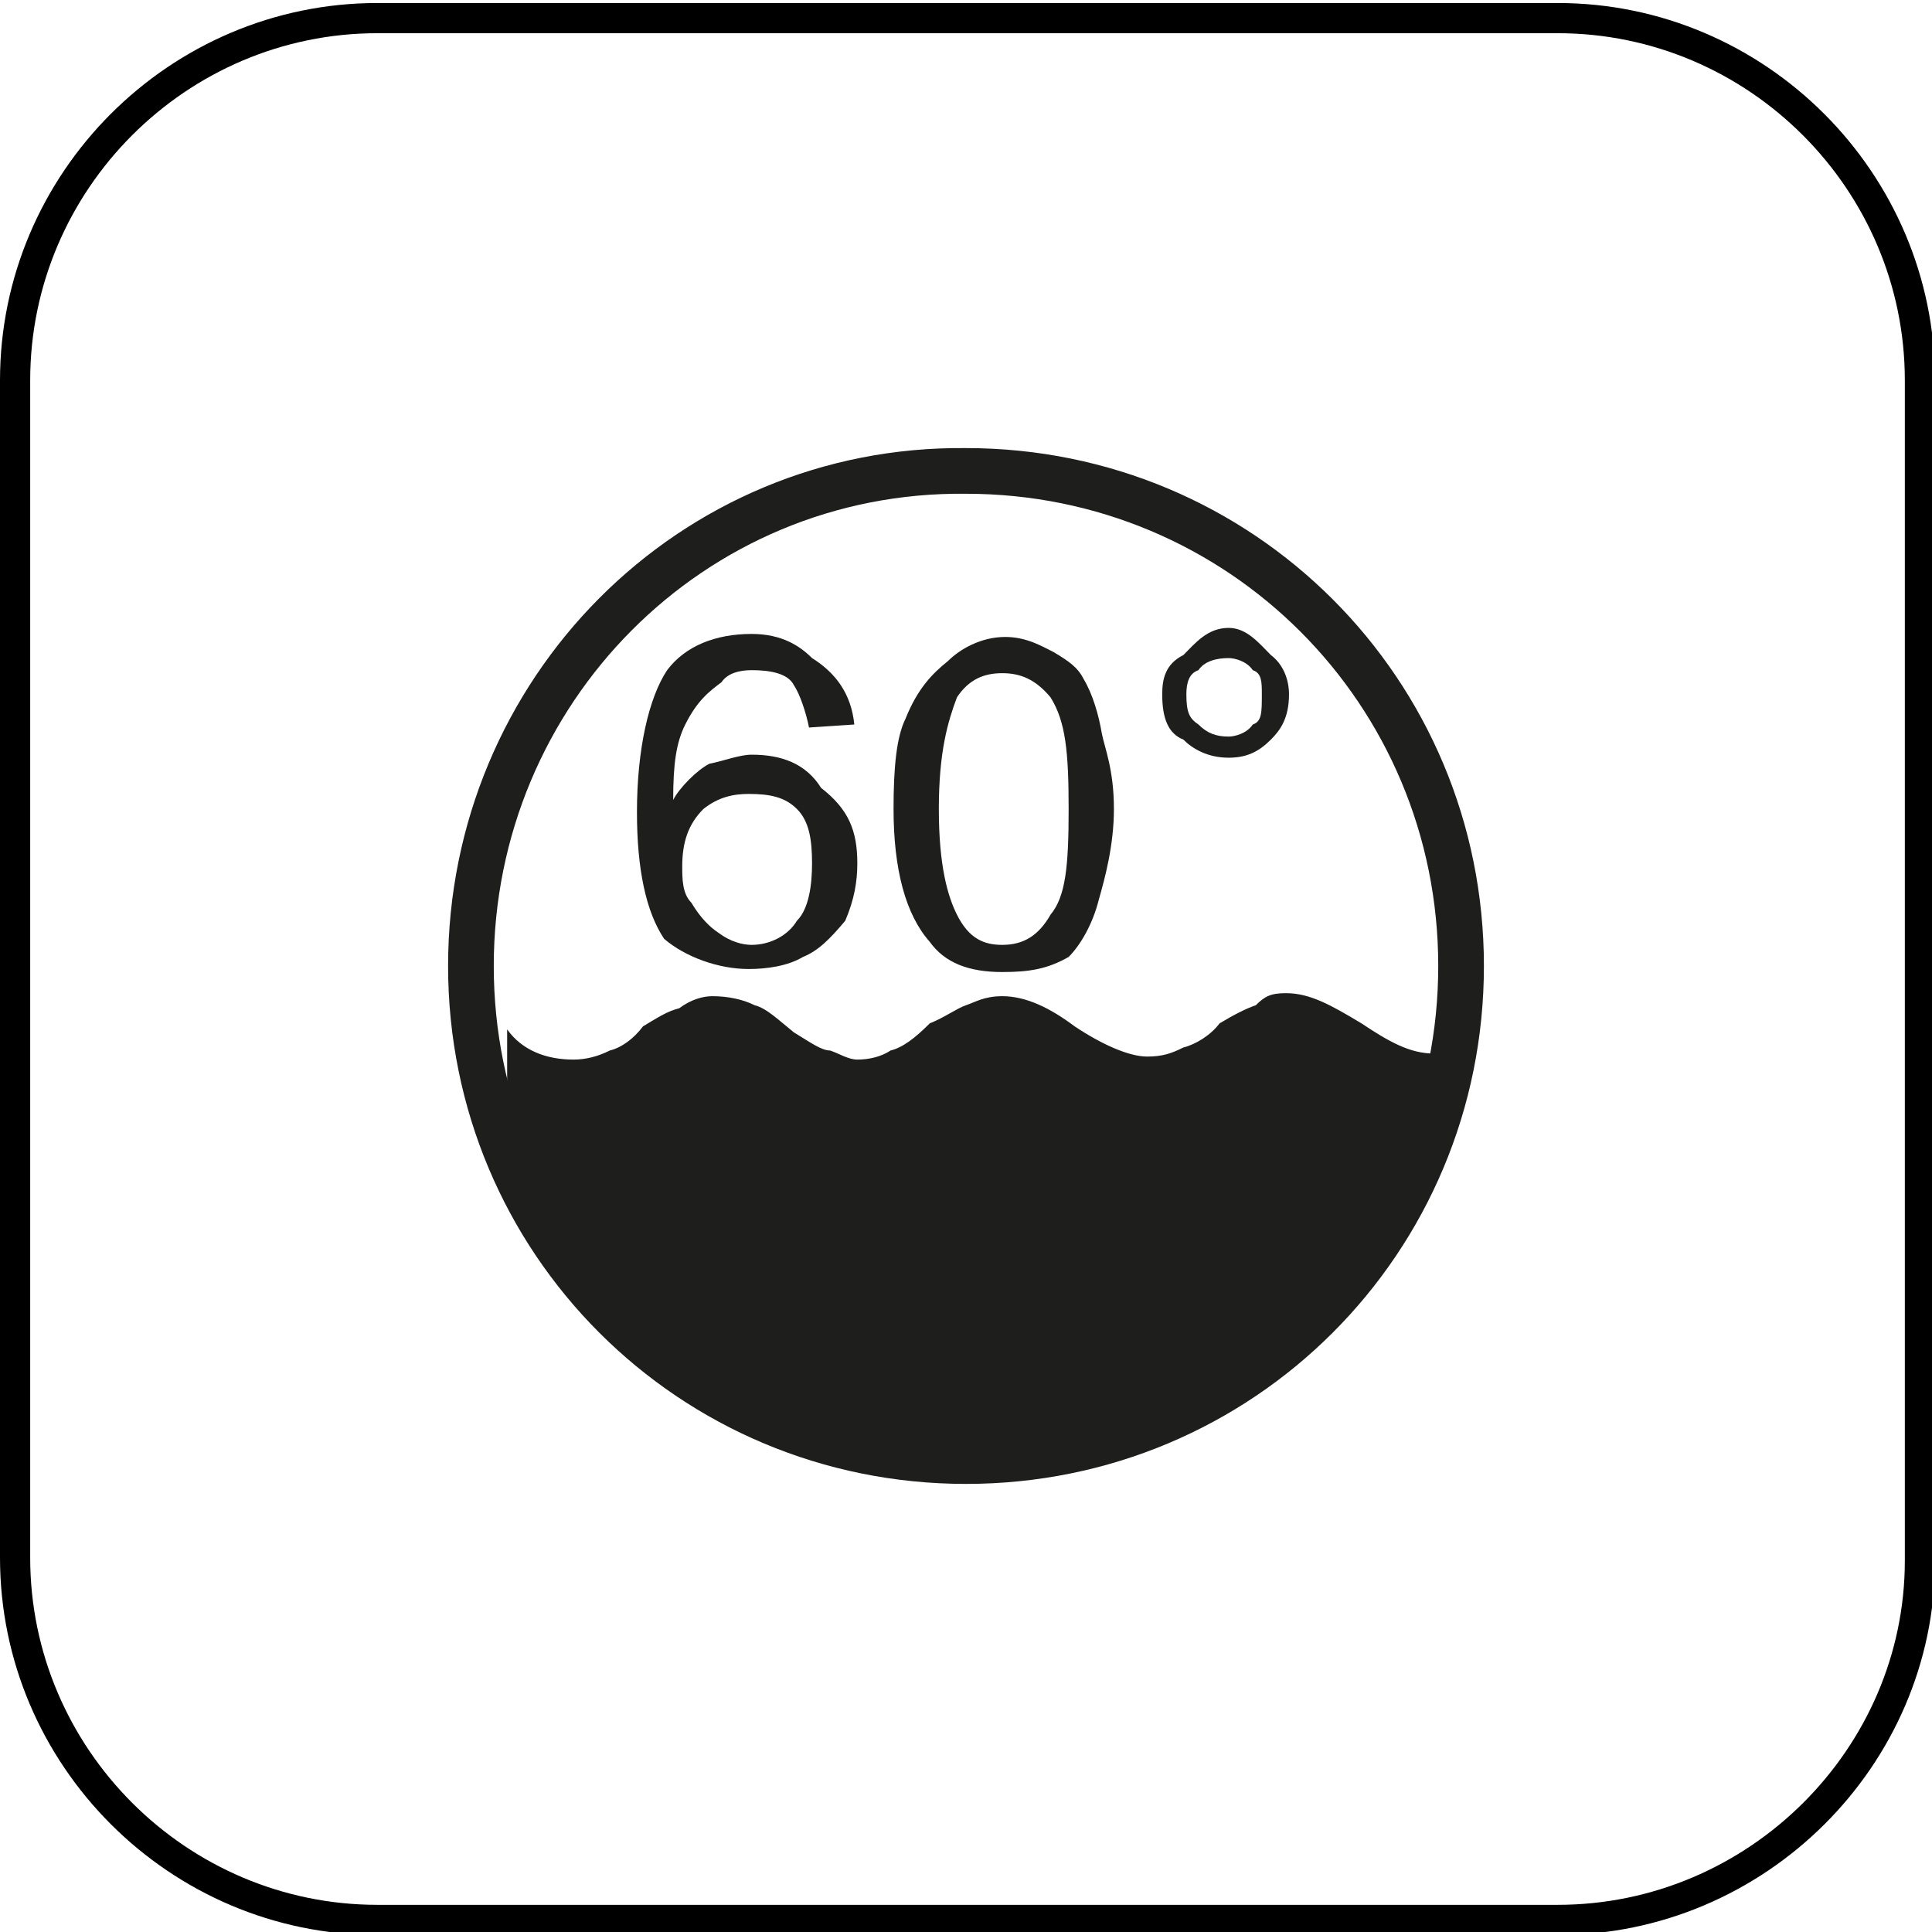
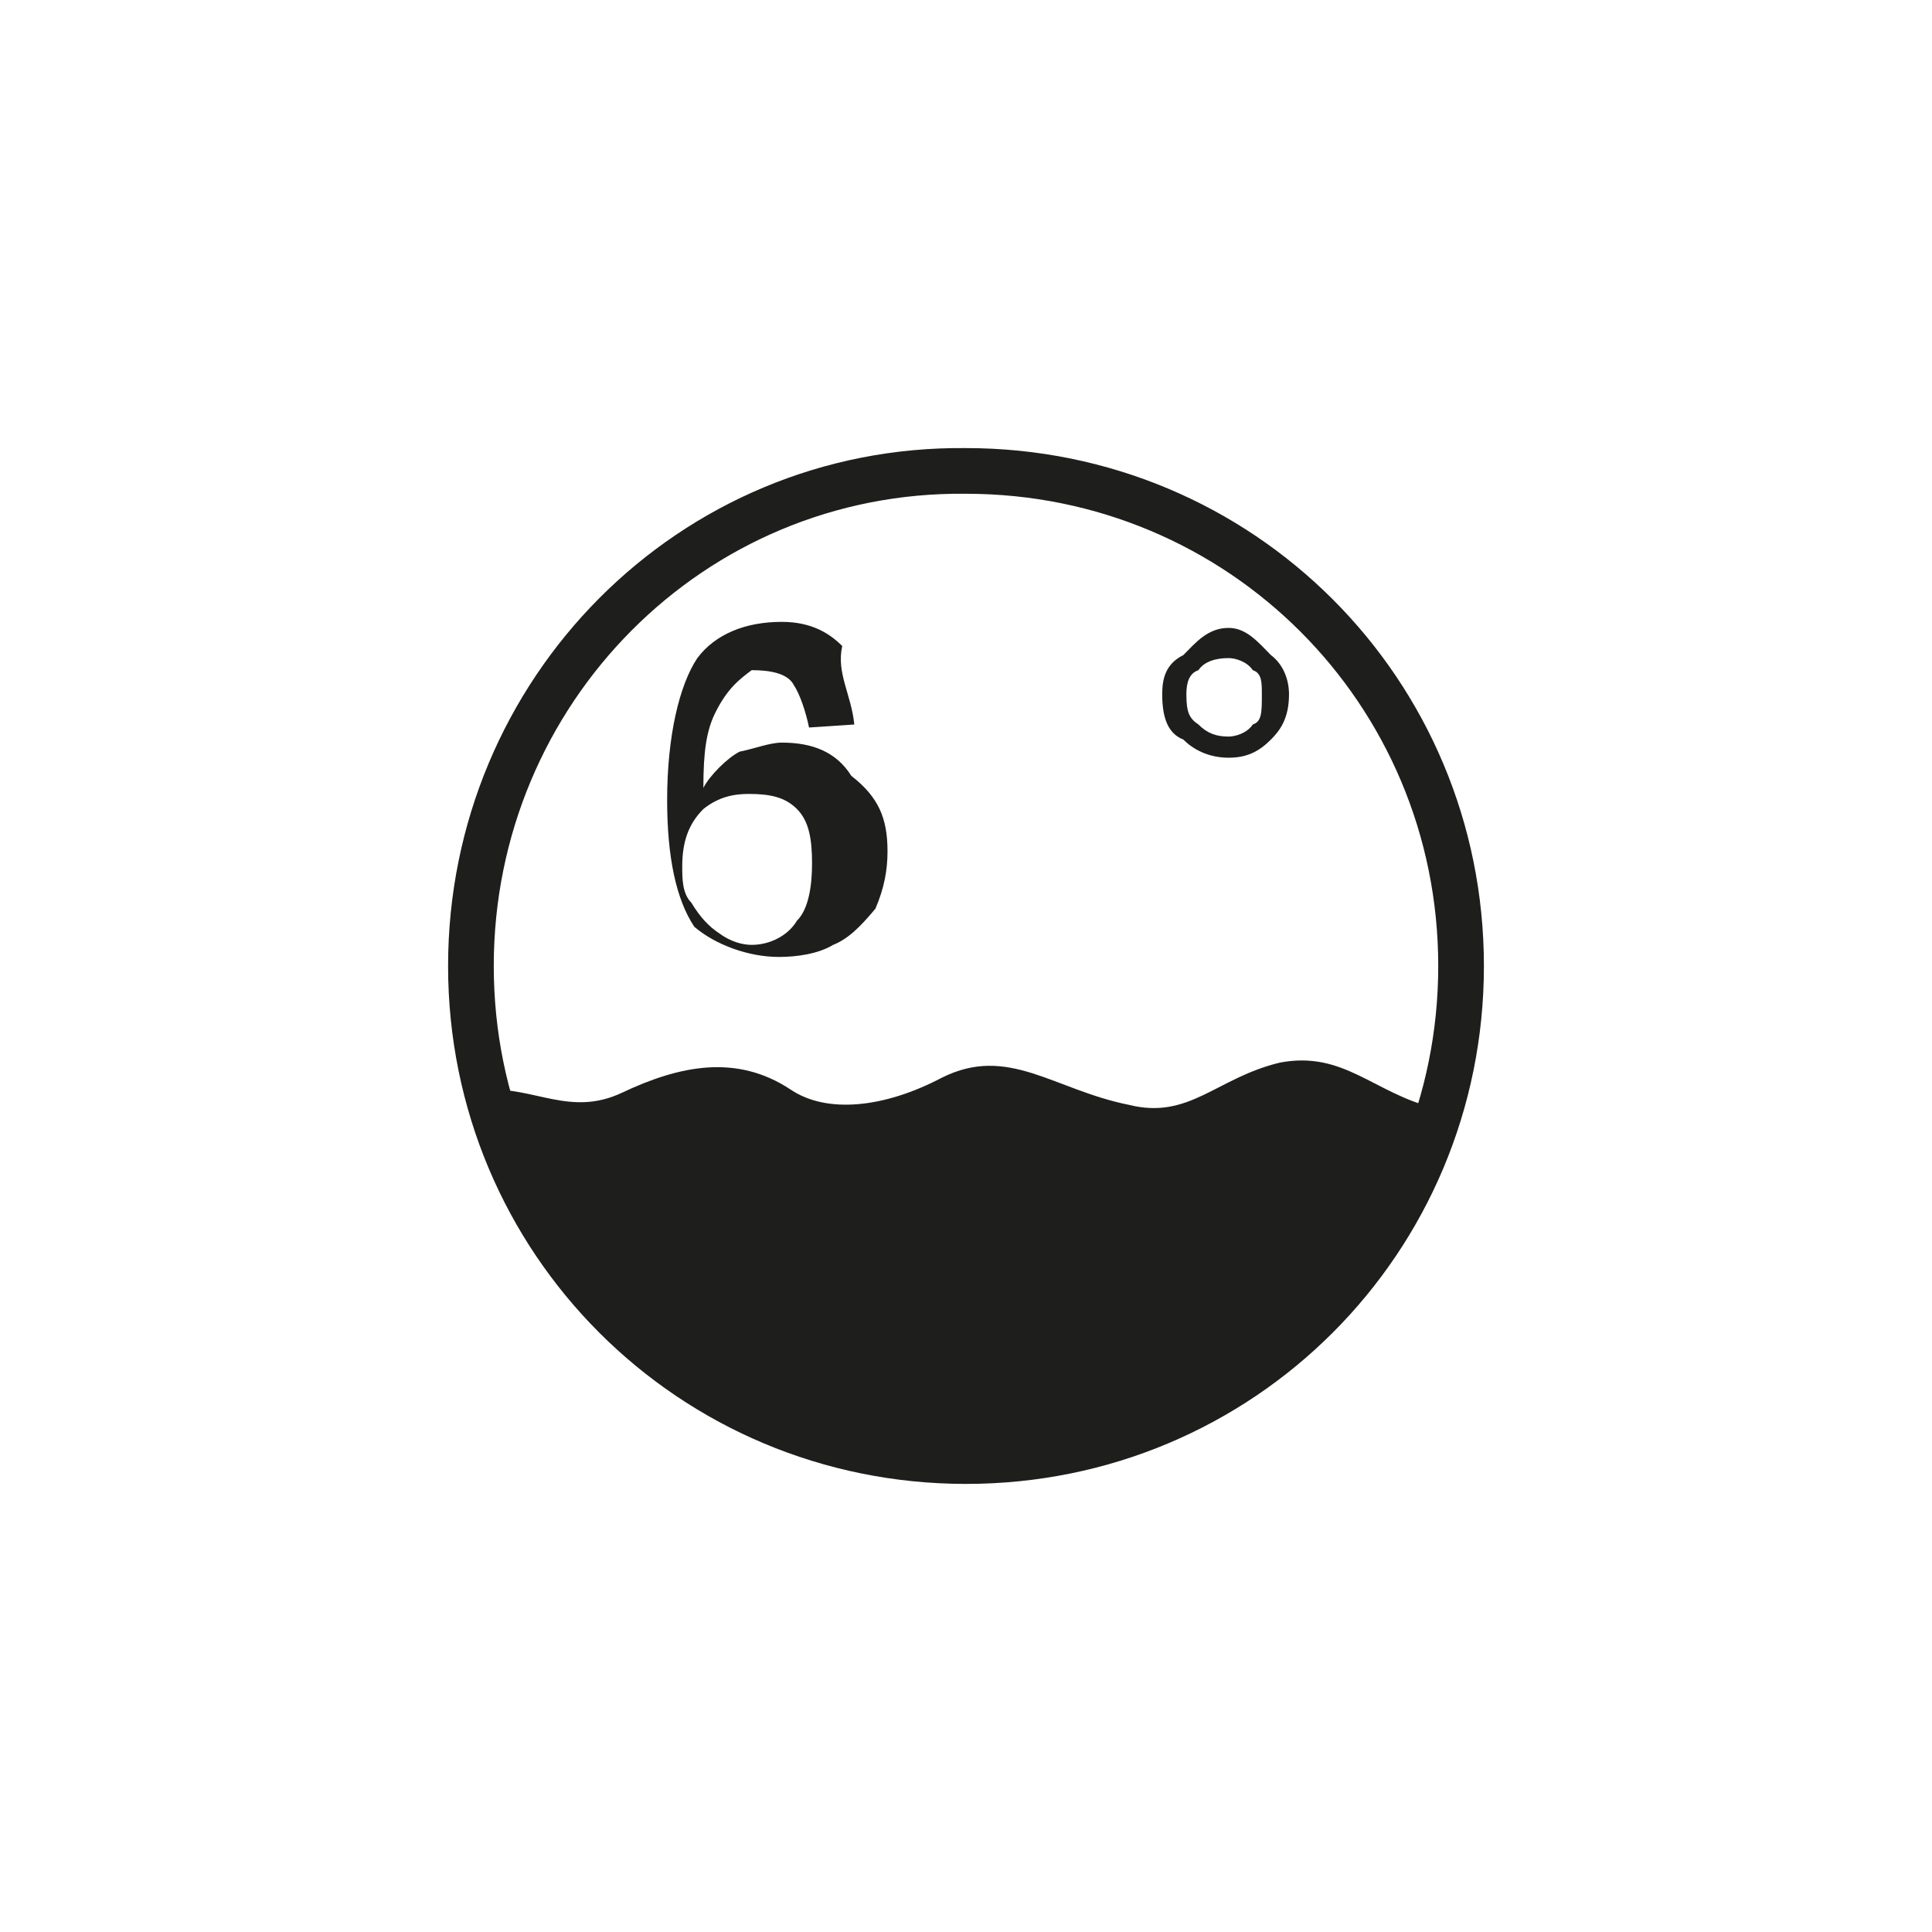
<svg xmlns="http://www.w3.org/2000/svg" version="1.1" id="Layer_1" x="0px" y="0px" viewBox="0 0 64 64" style="enable-background:new 0 0 64 64;" xml:space="preserve">
  <style type="text/css">
	.st0{fill:none;stroke:#000000;stroke-miterlimit:10;}
	.st1{fill:none;stroke:#1E1E1C;stroke-width:1.513;stroke-linecap:round;stroke-linejoin:round;stroke-miterlimit:10;}
	.st2{fill-rule:evenodd;clip-rule:evenodd;fill:#1E1E1C;}
</style>
-   <path class="st0" d="M51.6,63.6H12.5c-6.6,0-12-5.4-12-12v-39c0-6.6,5.4-12,12-12h39.1c6.6,0,12,5.4,12,12v39.1  C63.6,58.2,58.2,63.6,51.6,63.6z" />
  <path class="st1" d="M15.6,32c0,9.1,7.3,16.4,16.4,16.4c9.1,0,16.4-7.3,16.4-16.4c0-9.1-7.3-16.4-16.4-16.4  C22.9,15.5,15.6,22.9,15.6,32" />
-   <path class="st2" d="M19,35.1c0.4,0,0.8-0.1,1.2-0.3c0.4-0.1,0.8-0.4,1.1-0.8c0.5-0.3,0.8-0.5,1.2-0.6c0.4-0.3,0.8-0.4,1.1-0.4  c0.5,0,1,0.1,1.4,0.3c0.4,0.1,0.8,0.5,1.3,0.9c0.5,0.3,0.9,0.6,1.2,0.6c0.3,0.1,0.6,0.3,0.9,0.3c0.4,0,0.8-0.1,1.1-0.3  c0.4-0.1,0.8-0.4,1.3-0.9c0.5-0.2,0.9-0.5,1.2-0.6c0.3-0.1,0.6-0.3,1.2-0.3c0.8,0,1.6,0.4,2.4,1c0.9,0.6,1.8,1,2.4,1  c0.5,0,0.8-0.1,1.2-0.3c0.4-0.1,0.9-0.4,1.2-0.8c0.5-0.3,0.9-0.5,1.2-0.6c0.3-0.3,0.5-0.4,1-0.4c0.8,0,1.5,0.4,2.5,1  c0.9,0.6,1.6,1,2.4,1l-0.4,3.5c0-0.1,0.5,0,0.4,0c-0.4,0-0.9-0.1-1.3-0.5c-0.4-0.1-0.8-0.4-1.2-0.8c-0.4-0.3-0.8-0.5-1.2-0.6  c-0.2-0.3-0.7-0.3-1.2-0.3c-0.4,0-0.6,0-1,0.3c-0.5,0.2-0.8,0.5-1.5,1c-0.4,0.3-0.8,0.4-1.1,0.6c-0.3,0.1-0.6,0.3-1,0.3  c-0.5,0-1.1-0.3-1.6-0.6c-0.5-0.3-1-0.6-1.5-1c-0.5-0.2-1-0.5-1.6-0.5c-0.5,0-1,0.1-1.6,0.5c-0.5,0.4-1,0.8-1.5,1  c-0.5,0.4-1,0.5-1.6,0.6c-0.5,0-1-0.3-1.5-0.6c-0.5-0.3-1-0.6-1.6-1c-0.5-0.2-1-0.5-1.6-0.5c-0.4,0-0.8,0-1.2,0.3  c-0.4,0.2-0.8,0.5-1.2,0.8c-0.1,0.2-0.6,0.4-1.1,0.6c-0.4,0.4-0.8,0.5-1,0.5c-0.9,0-1.8-0.3-2.6-0.9v-3.5  C17.3,34.8,18.1,35.1,19,35.1" />
  <path class="st2" d="M16.1,36.1c3.4,7.1,9.4,12.4,15,12.4c8.1,0,14-4.3,16.4-11.8c-2-0.5-3-1.9-5.1-1.5c-2.1,0.5-3,1.9-5,1.4  c-2.5-0.5-4-2-6.2-0.9c-1.9,1-3.8,1.2-5,0.4c-1.8-1.2-3.7-0.8-5.6,0.1C18.9,37,17.7,36,16.1,36.1" />
-   <path class="st2" d="M22.6,28.7c0,0.4,0,0.9,0.3,1.2c0.3,0.5,0.6,0.8,0.9,1c0.4,0.3,0.8,0.4,1.1,0.4c0.6,0,1.2-0.3,1.5-0.8  c0.4-0.4,0.5-1.2,0.5-1.9c0-0.8-0.1-1.4-0.5-1.8c-0.4-0.4-0.9-0.5-1.6-0.5c-0.5,0-1,0.1-1.5,0.5C22.8,27.3,22.6,27.9,22.6,28.7   M28.3,24l-1.5,0.1c-0.1-0.5-0.3-1.1-0.5-1.4c-0.2-0.4-0.8-0.5-1.4-0.5c-0.4,0-0.8,0.1-1,0.4c-0.4,0.3-0.8,0.6-1.2,1.4  c-0.3,0.6-0.4,1.3-0.4,2.5c0.2-0.4,0.8-1,1.2-1.2c0.5-0.1,1-0.3,1.4-0.3c1,0,1.8,0.3,2.3,1.1c0.9,0.7,1.2,1.4,1.2,2.5  c0,0.6-0.1,1.2-0.4,1.9c-0.5,0.6-0.9,1-1.4,1.2c-0.5,0.3-1.2,0.4-1.8,0.4c-1,0-2.1-0.4-2.8-1c-0.6-0.9-0.9-2.3-0.9-4.2  c0-2.1,0.4-3.8,1-4.7c0.6-0.8,1.6-1.2,2.8-1.2c1,0,1.6,0.4,2,0.8C27.7,22.3,28.2,23,28.3,24" />
-   <path class="st2" d="M31.1,26.8c0,1.9,0.3,2.9,0.6,3.5c0.4,0.8,0.9,1,1.5,1c0.7,0,1.2-0.3,1.6-1c0.5-0.6,0.6-1.6,0.6-3.5  c0-1.9-0.1-2.9-0.6-3.7c-0.5-0.6-1-0.8-1.6-0.8c-0.6,0-1.1,0.2-1.5,0.8C31.4,23.9,31.1,24.9,31.1,26.8 M29.6,26.8  c0-1.4,0.1-2.4,0.4-3c0.4-1,0.9-1.5,1.4-1.9c0.4-0.4,1.1-0.8,1.9-0.8c0.7,0,1.2,0.3,1.6,0.5c0.5,0.3,0.8,0.5,1,0.9  c0.3,0.5,0.5,1.2,0.6,1.8c0.1,0.5,0.4,1.2,0.4,2.5c0,1.2-0.3,2.3-0.5,3c-0.2,0.8-0.6,1.5-1,1.9c-0.7,0.4-1.3,0.5-2.2,0.5  c-1.1,0-1.9-0.3-2.4-1C30,30.3,29.6,28.8,29.6,26.8" />
+   <path class="st2" d="M22.6,28.7c0,0.4,0,0.9,0.3,1.2c0.3,0.5,0.6,0.8,0.9,1c0.4,0.3,0.8,0.4,1.1,0.4c0.6,0,1.2-0.3,1.5-0.8  c0.4-0.4,0.5-1.2,0.5-1.9c0-0.8-0.1-1.4-0.5-1.8c-0.4-0.4-0.9-0.5-1.6-0.5c-0.5,0-1,0.1-1.5,0.5C22.8,27.3,22.6,27.9,22.6,28.7   M28.3,24l-1.5,0.1c-0.1-0.5-0.3-1.1-0.5-1.4c-0.2-0.4-0.8-0.5-1.4-0.5c-0.4,0.3-0.8,0.6-1.2,1.4  c-0.3,0.6-0.4,1.3-0.4,2.5c0.2-0.4,0.8-1,1.2-1.2c0.5-0.1,1-0.3,1.4-0.3c1,0,1.8,0.3,2.3,1.1c0.9,0.7,1.2,1.4,1.2,2.5  c0,0.6-0.1,1.2-0.4,1.9c-0.5,0.6-0.9,1-1.4,1.2c-0.5,0.3-1.2,0.4-1.8,0.4c-1,0-2.1-0.4-2.8-1c-0.6-0.9-0.9-2.3-0.9-4.2  c0-2.1,0.4-3.8,1-4.7c0.6-0.8,1.6-1.2,2.8-1.2c1,0,1.6,0.4,2,0.8C27.7,22.3,28.2,23,28.3,24" />
  <path class="st2" d="M39.3,23c0,0.6,0.1,0.8,0.4,1c0.3,0.3,0.6,0.4,1,0.4c0.2,0,0.6-0.1,0.8-0.4c0.3-0.1,0.3-0.4,0.3-1  c0-0.4,0-0.7-0.3-0.8c-0.2-0.3-0.6-0.4-0.8-0.4c-0.4,0-0.8,0.1-1,0.4C39.4,22.3,39.3,22.6,39.3,23 M38.5,23c0-0.5,0.1-1,0.7-1.3  c0.4-0.4,0.8-0.9,1.5-0.9c0.6,0,1,0.5,1.4,0.9c0.4,0.3,0.6,0.8,0.6,1.3c0,0.8-0.3,1.2-0.6,1.5c-0.4,0.4-0.8,0.6-1.4,0.6  c-0.7,0-1.2-0.3-1.5-0.6C38.7,24.3,38.5,23.8,38.5,23" />
</svg>